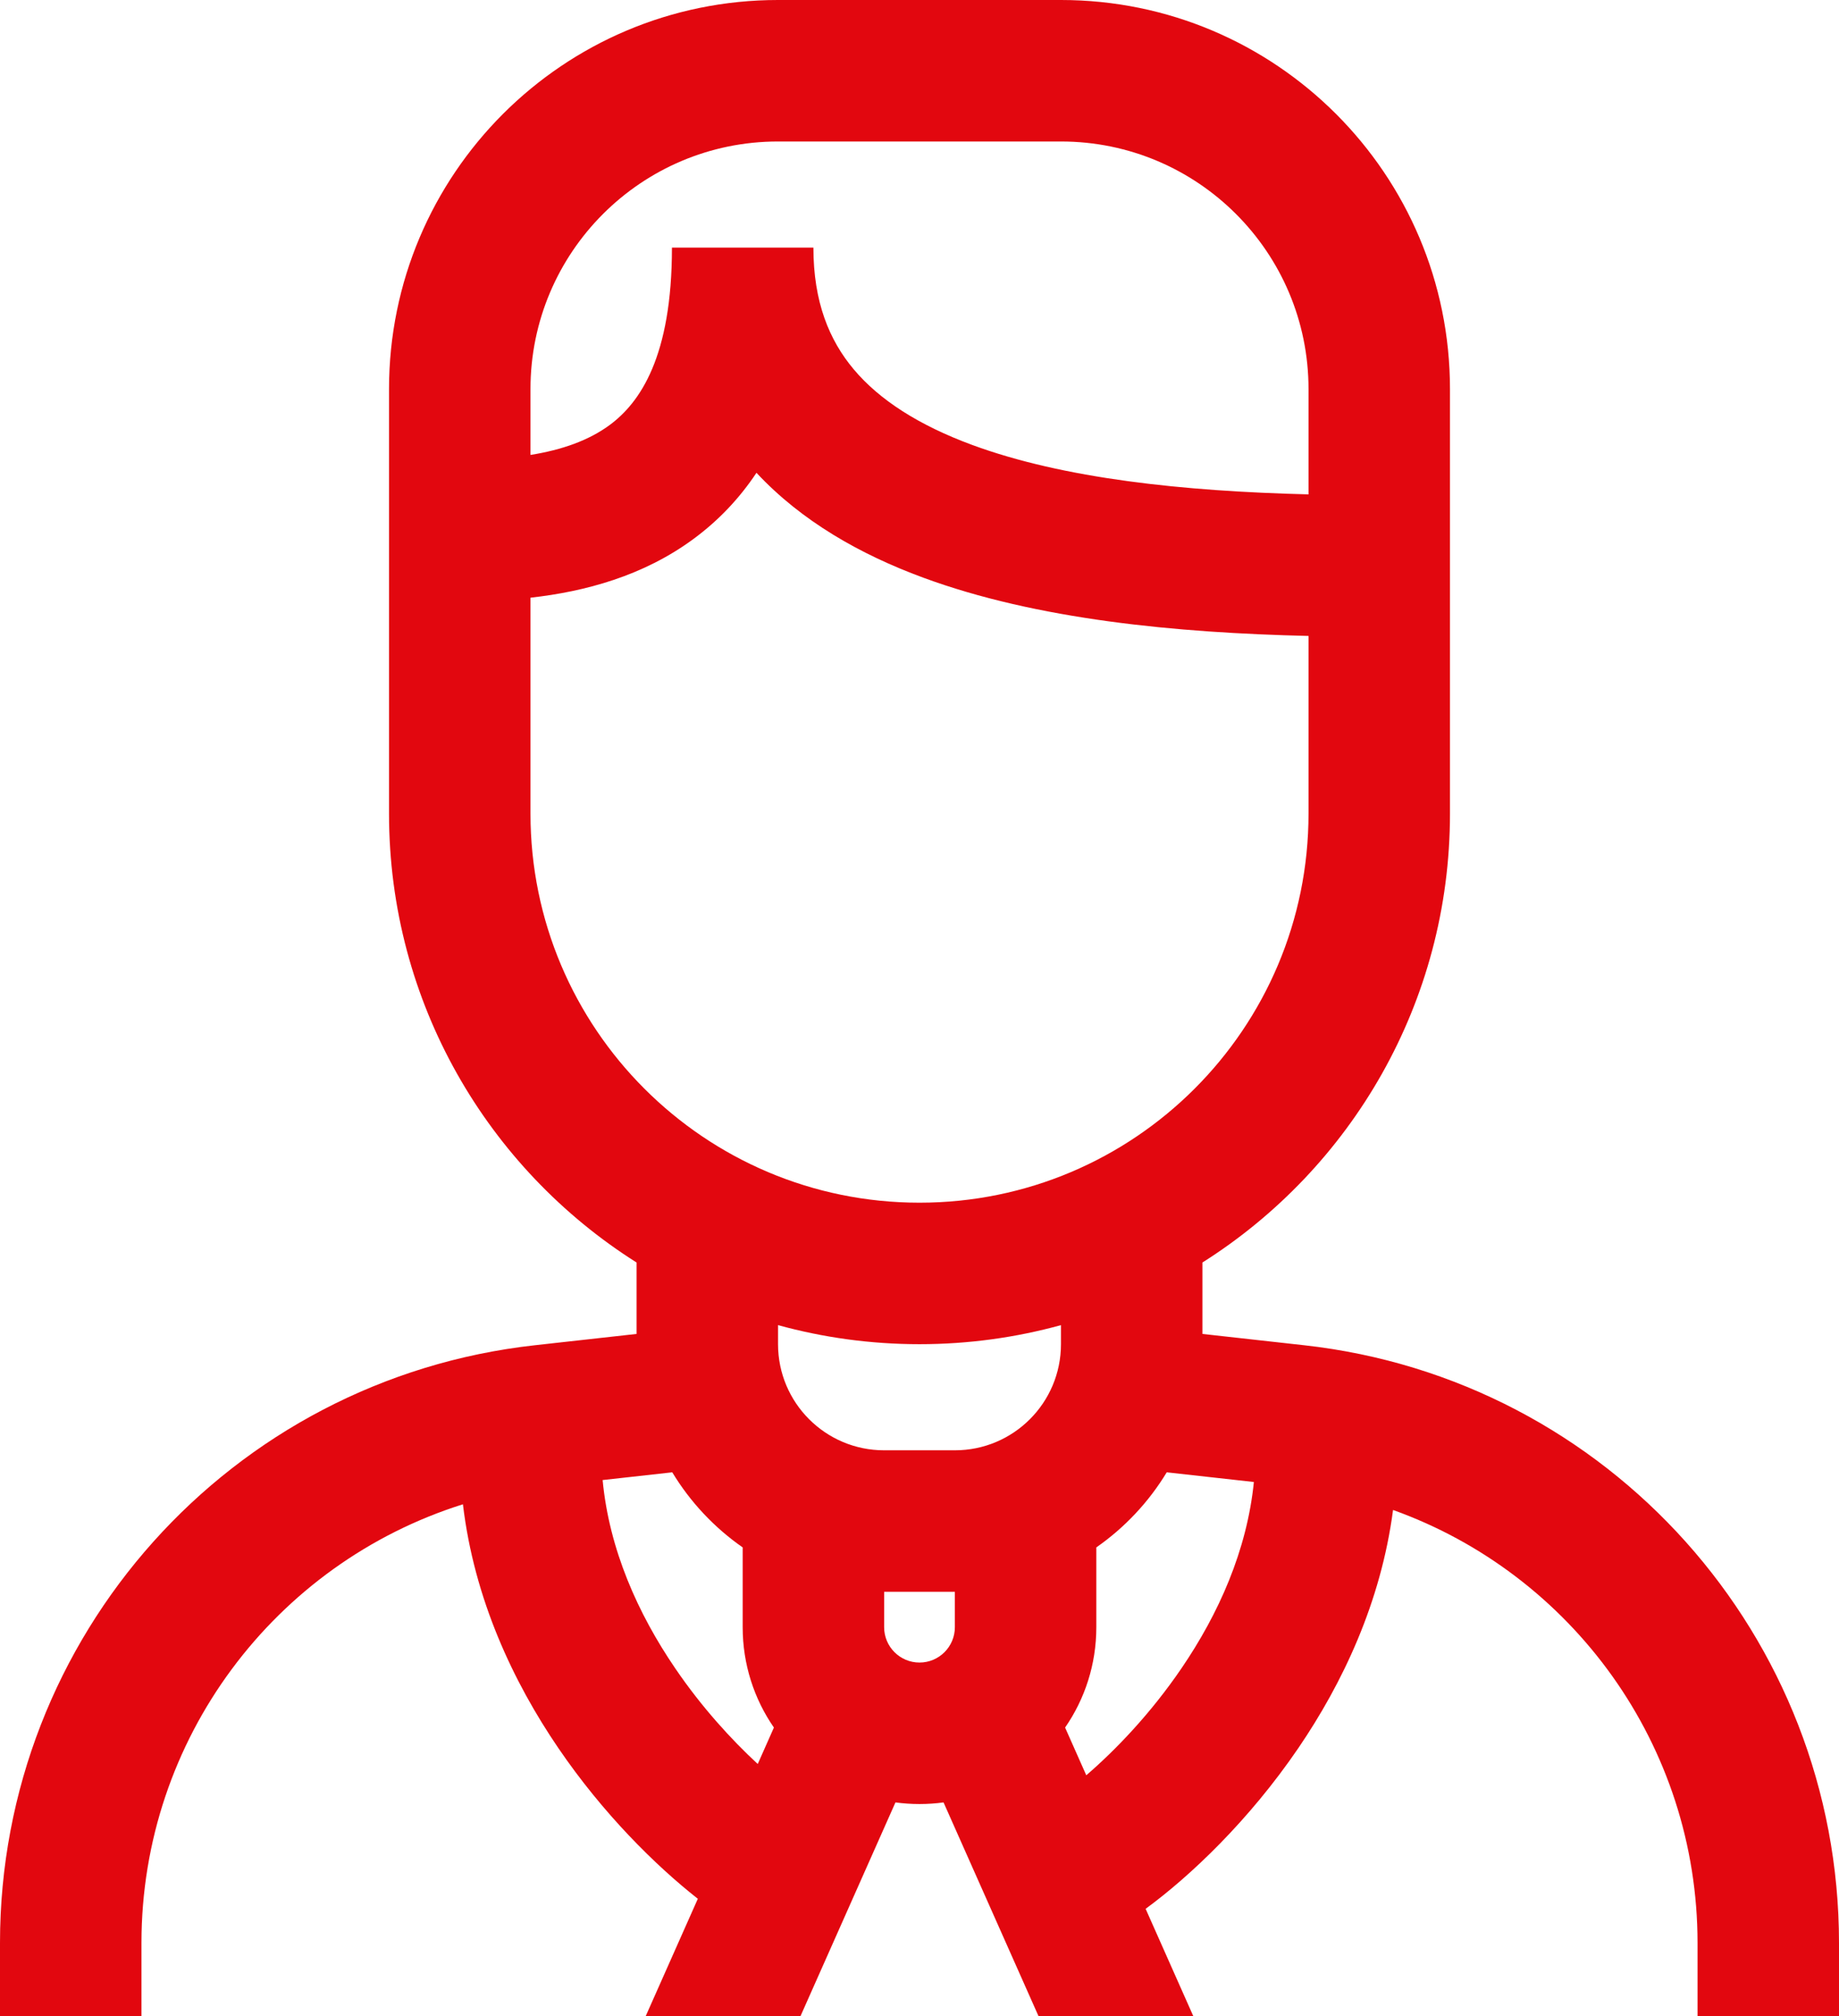
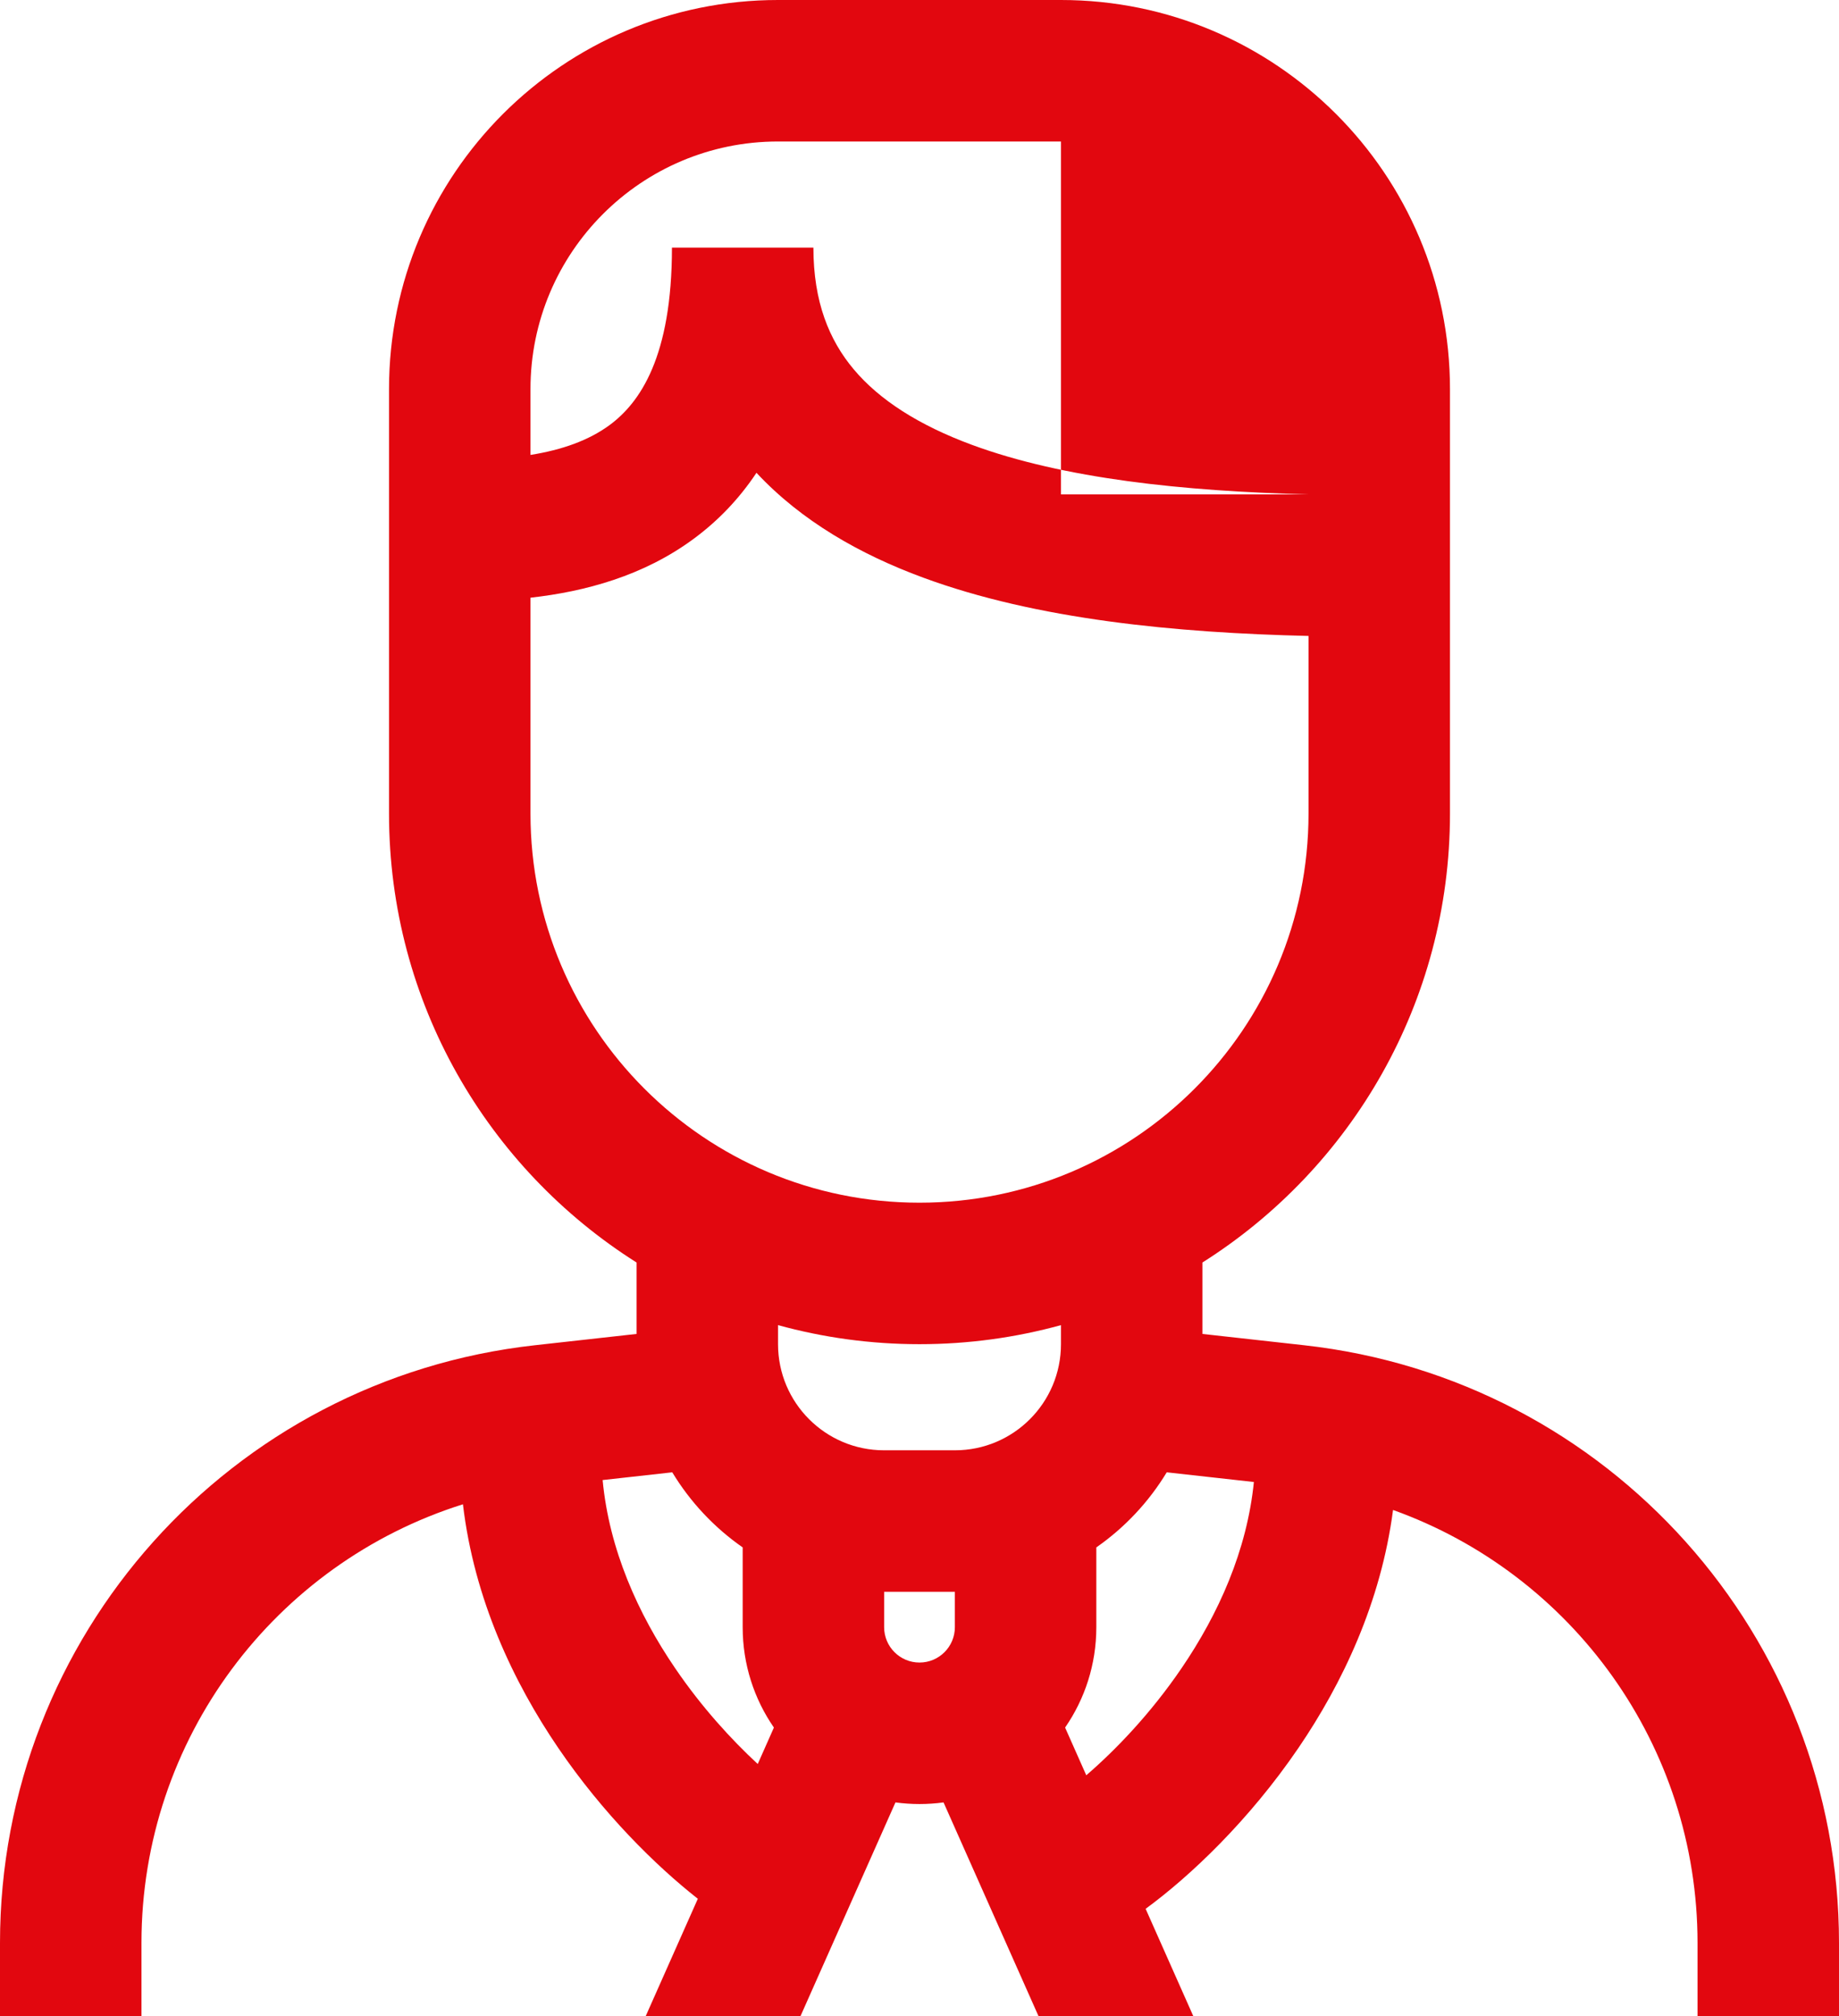
<svg xmlns="http://www.w3.org/2000/svg" width="52" height="57" viewBox="0 0 52 57" fill="none">
-   <path fill-rule="evenodd" clip-rule="evenodd" d="M22 0C15.925 0 11 4.925 11 11V23C11 28.343 13.794 33.034 18 35.691V37.71L15.123 38.03C6.513 38.986 0 46.263 0 54.926V57H4V54.926C4 49.161 7.772 44.198 13.09 42.526C13.407 45.208 14.518 47.554 15.785 49.414C17.05 51.271 18.533 52.735 19.732 53.678L18.256 57H22.633L25.32 50.954C25.543 50.984 25.769 51 26 51C26.231 51 26.457 50.984 26.68 50.954L29.367 57H33.744L32.394 53.962C33.648 53.044 35.315 51.469 36.715 49.414C37.957 47.591 39.048 45.302 39.39 42.687C44.453 44.5 48 49.336 48 54.926V57H52V54.926C52 46.263 45.487 38.986 36.877 38.03L34 37.71V35.691C38.206 33.034 41 28.343 41 23V16V11C41 4.925 36.075 0 30 0H22ZM21.426 49.868L21.883 48.838C21.326 48.032 21 47.054 21 46V43.745C20.197 43.185 19.517 42.462 19.009 41.622L17.04 41.841C17.225 43.798 18.034 45.611 19.091 47.161C19.841 48.263 20.683 49.181 21.426 49.868ZM33.409 47.161C32.536 48.444 31.538 49.479 30.716 50.187L30.117 48.838C30.674 48.032 31 47.054 31 46V43.745C31.803 43.185 32.483 42.462 32.991 41.622L35.455 41.896C35.26 43.832 34.456 45.626 33.409 47.161ZM25 45V46C25 46.552 25.448 47 26 47C26.552 47 27 46.552 27 46V45H25ZM37 13.976C33.453 13.888 30.073 13.531 27.486 12.577C25.975 12.019 24.866 11.304 24.141 10.442C23.446 9.615 23 8.533 23 7H19C19 10.087 18.096 11.383 17.238 12.016C16.649 12.45 15.896 12.717 15 12.861V11C15 7.134 18.134 4 22 4H30C33.866 4 37 7.134 37 11V13.976ZM19.612 15.234C20.307 14.722 20.901 14.101 21.39 13.366C22.668 14.736 24.329 15.676 26.102 16.329C29.314 17.515 33.259 17.891 37 17.978V23C37 29.075 32.075 34 26 34C19.925 34 15 29.075 15 23V16.897C16.542 16.724 18.193 16.282 19.612 15.234ZM22 38V37.461C23.273 37.812 24.615 38 26 38C27.385 38 28.727 37.812 30 37.461V38C30 39.657 28.657 41 27 41H25C23.343 41 22 39.657 22 38Z" fill="#E2070F" />
+   <path fill-rule="evenodd" clip-rule="evenodd" d="M22 0C15.925 0 11 4.925 11 11V23C11 28.343 13.794 33.034 18 35.691V37.71L15.123 38.03C6.513 38.986 0 46.263 0 54.926V57H4V54.926C4 49.161 7.772 44.198 13.09 42.526C13.407 45.208 14.518 47.554 15.785 49.414C17.05 51.271 18.533 52.735 19.732 53.678L18.256 57H22.633L25.32 50.954C25.543 50.984 25.769 51 26 51C26.231 51 26.457 50.984 26.68 50.954L29.367 57H33.744L32.394 53.962C33.648 53.044 35.315 51.469 36.715 49.414C37.957 47.591 39.048 45.302 39.39 42.687C44.453 44.5 48 49.336 48 54.926V57H52V54.926C52 46.263 45.487 38.986 36.877 38.03L34 37.71V35.691C38.206 33.034 41 28.343 41 23V16V11C41 4.925 36.075 0 30 0H22ZM21.426 49.868L21.883 48.838C21.326 48.032 21 47.054 21 46V43.745C20.197 43.185 19.517 42.462 19.009 41.622L17.04 41.841C17.225 43.798 18.034 45.611 19.091 47.161C19.841 48.263 20.683 49.181 21.426 49.868ZM33.409 47.161C32.536 48.444 31.538 49.479 30.716 50.187L30.117 48.838C30.674 48.032 31 47.054 31 46V43.745C31.803 43.185 32.483 42.462 32.991 41.622L35.455 41.896C35.26 43.832 34.456 45.626 33.409 47.161ZM25 45V46C25 46.552 25.448 47 26 47C26.552 47 27 46.552 27 46V45H25ZM37 13.976C33.453 13.888 30.073 13.531 27.486 12.577C25.975 12.019 24.866 11.304 24.141 10.442C23.446 9.615 23 8.533 23 7H19C19 10.087 18.096 11.383 17.238 12.016C16.649 12.45 15.896 12.717 15 12.861V11C15 7.134 18.134 4 22 4H30V13.976ZM19.612 15.234C20.307 14.722 20.901 14.101 21.39 13.366C22.668 14.736 24.329 15.676 26.102 16.329C29.314 17.515 33.259 17.891 37 17.978V23C37 29.075 32.075 34 26 34C19.925 34 15 29.075 15 23V16.897C16.542 16.724 18.193 16.282 19.612 15.234ZM22 38V37.461C23.273 37.812 24.615 38 26 38C27.385 38 28.727 37.812 30 37.461V38C30 39.657 28.657 41 27 41H25C23.343 41 22 39.657 22 38Z" fill="#E2070F" />
</svg>